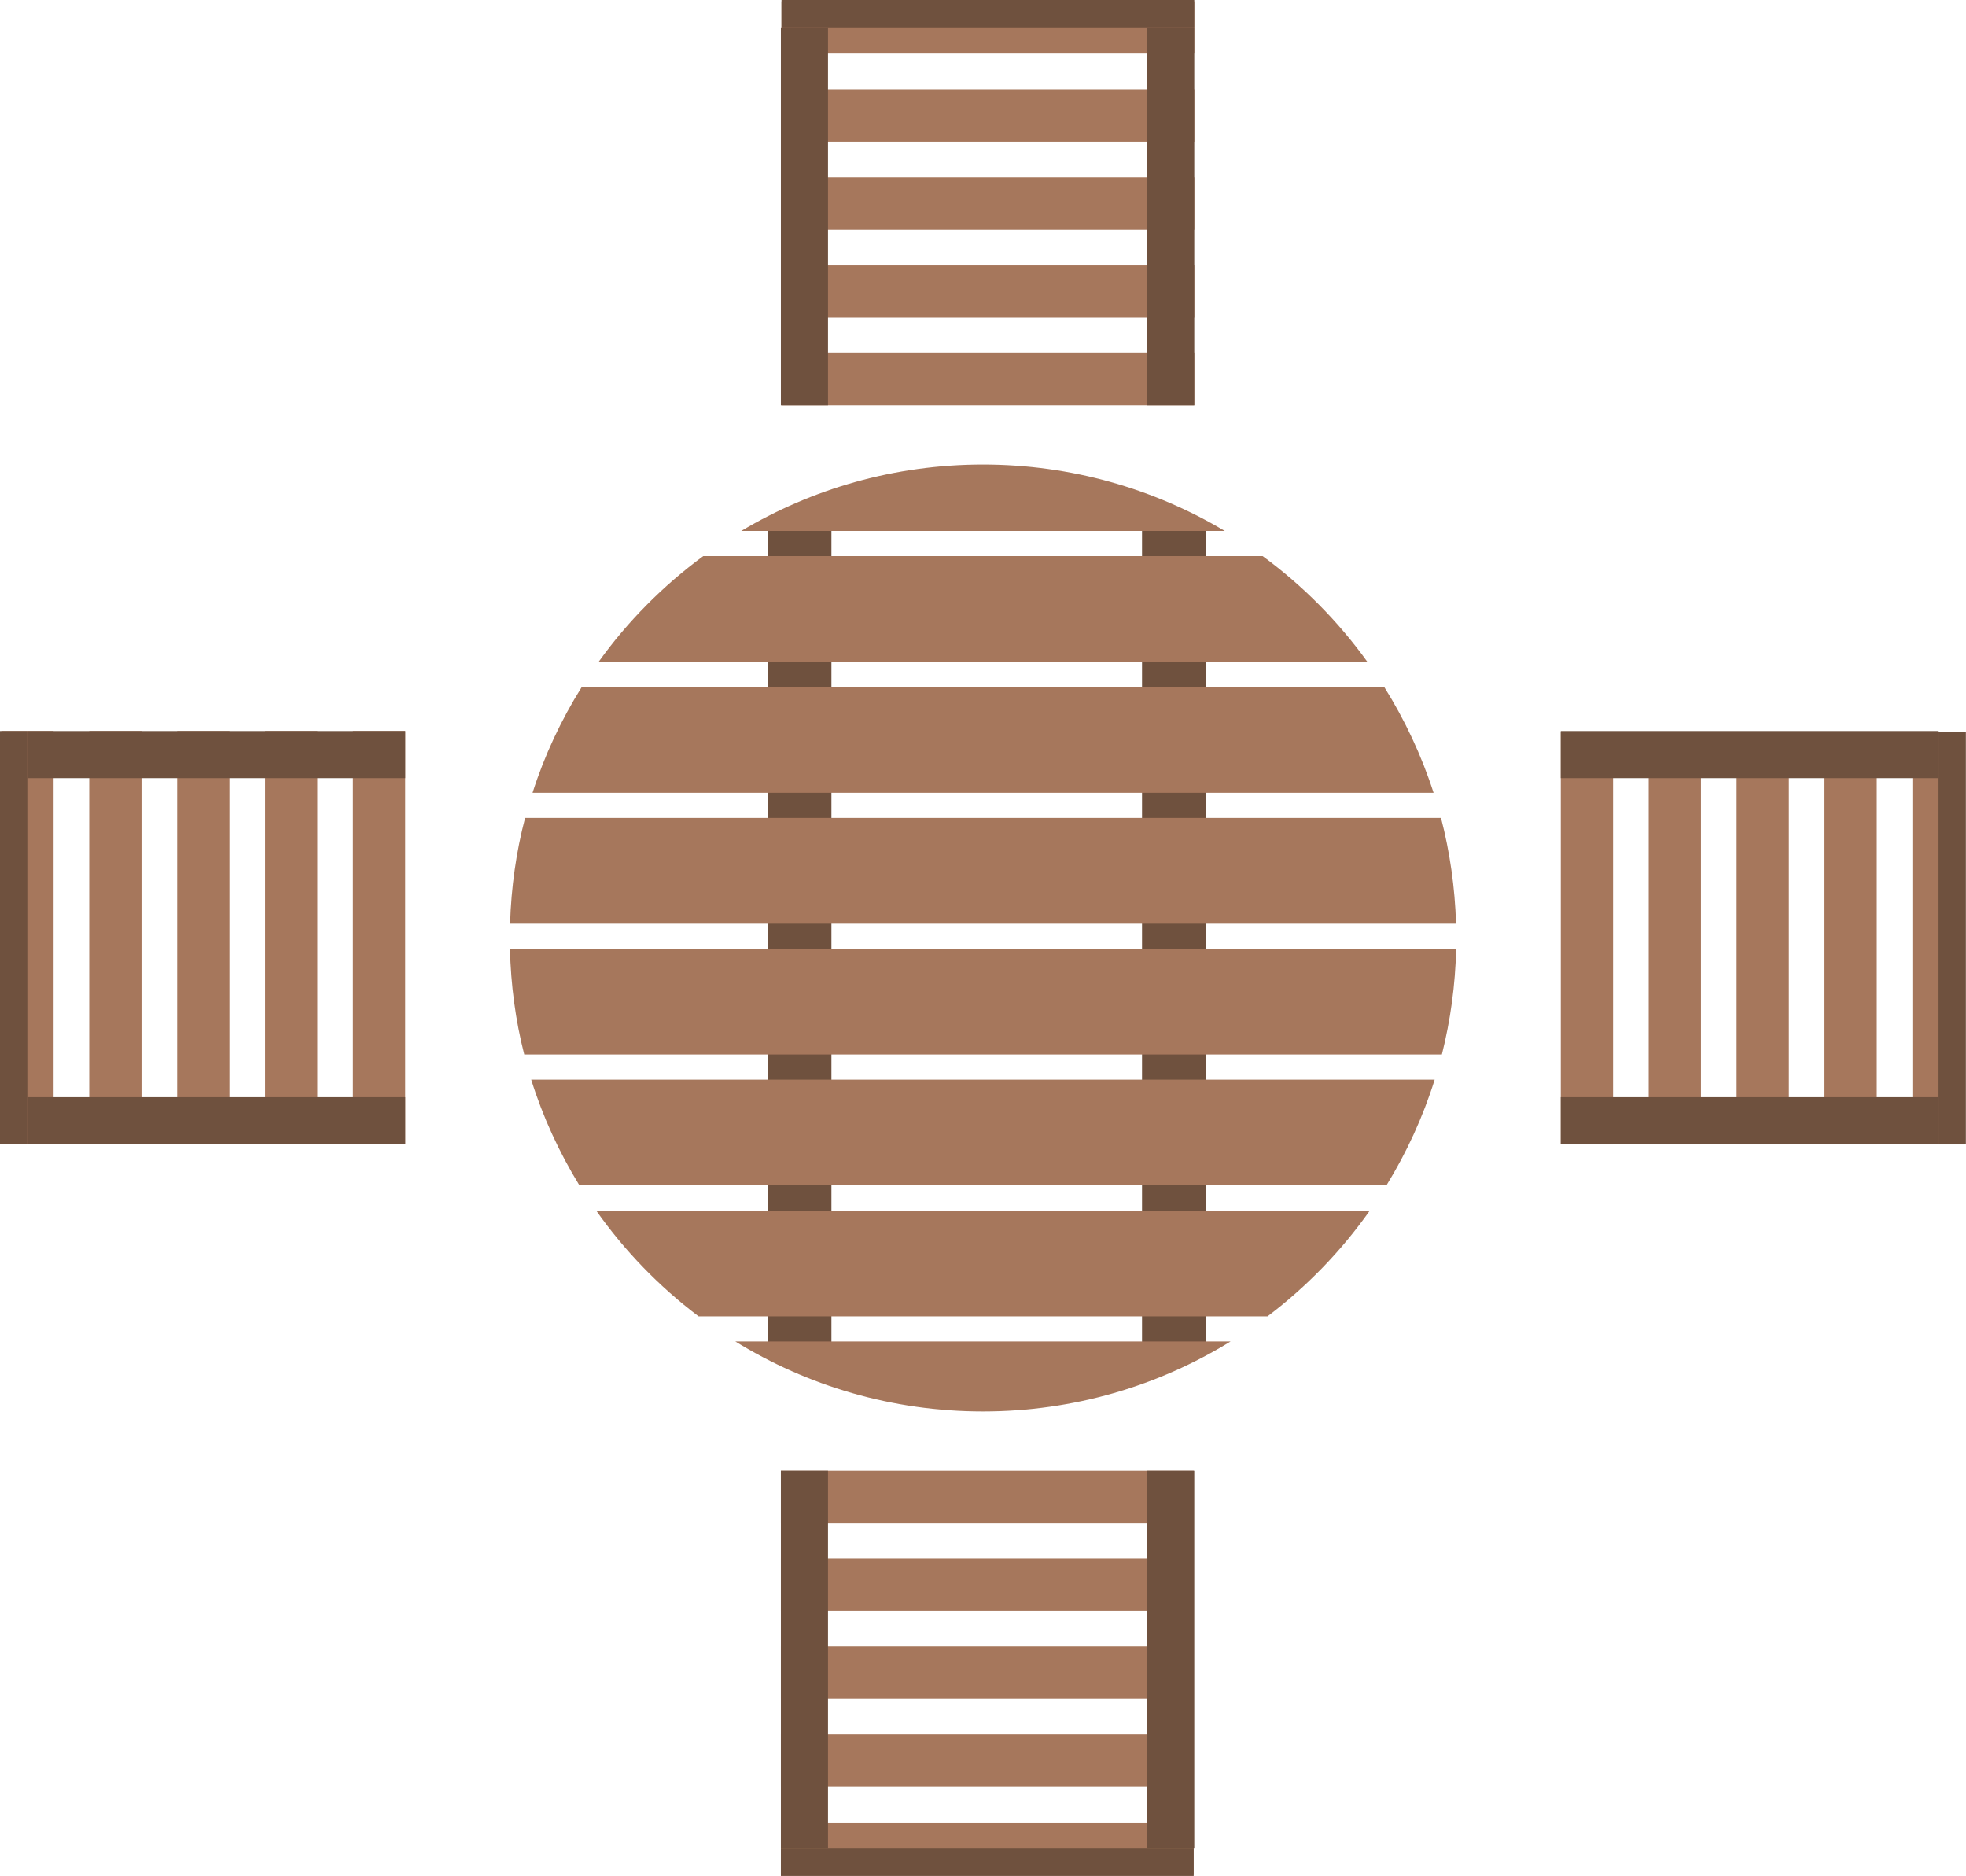
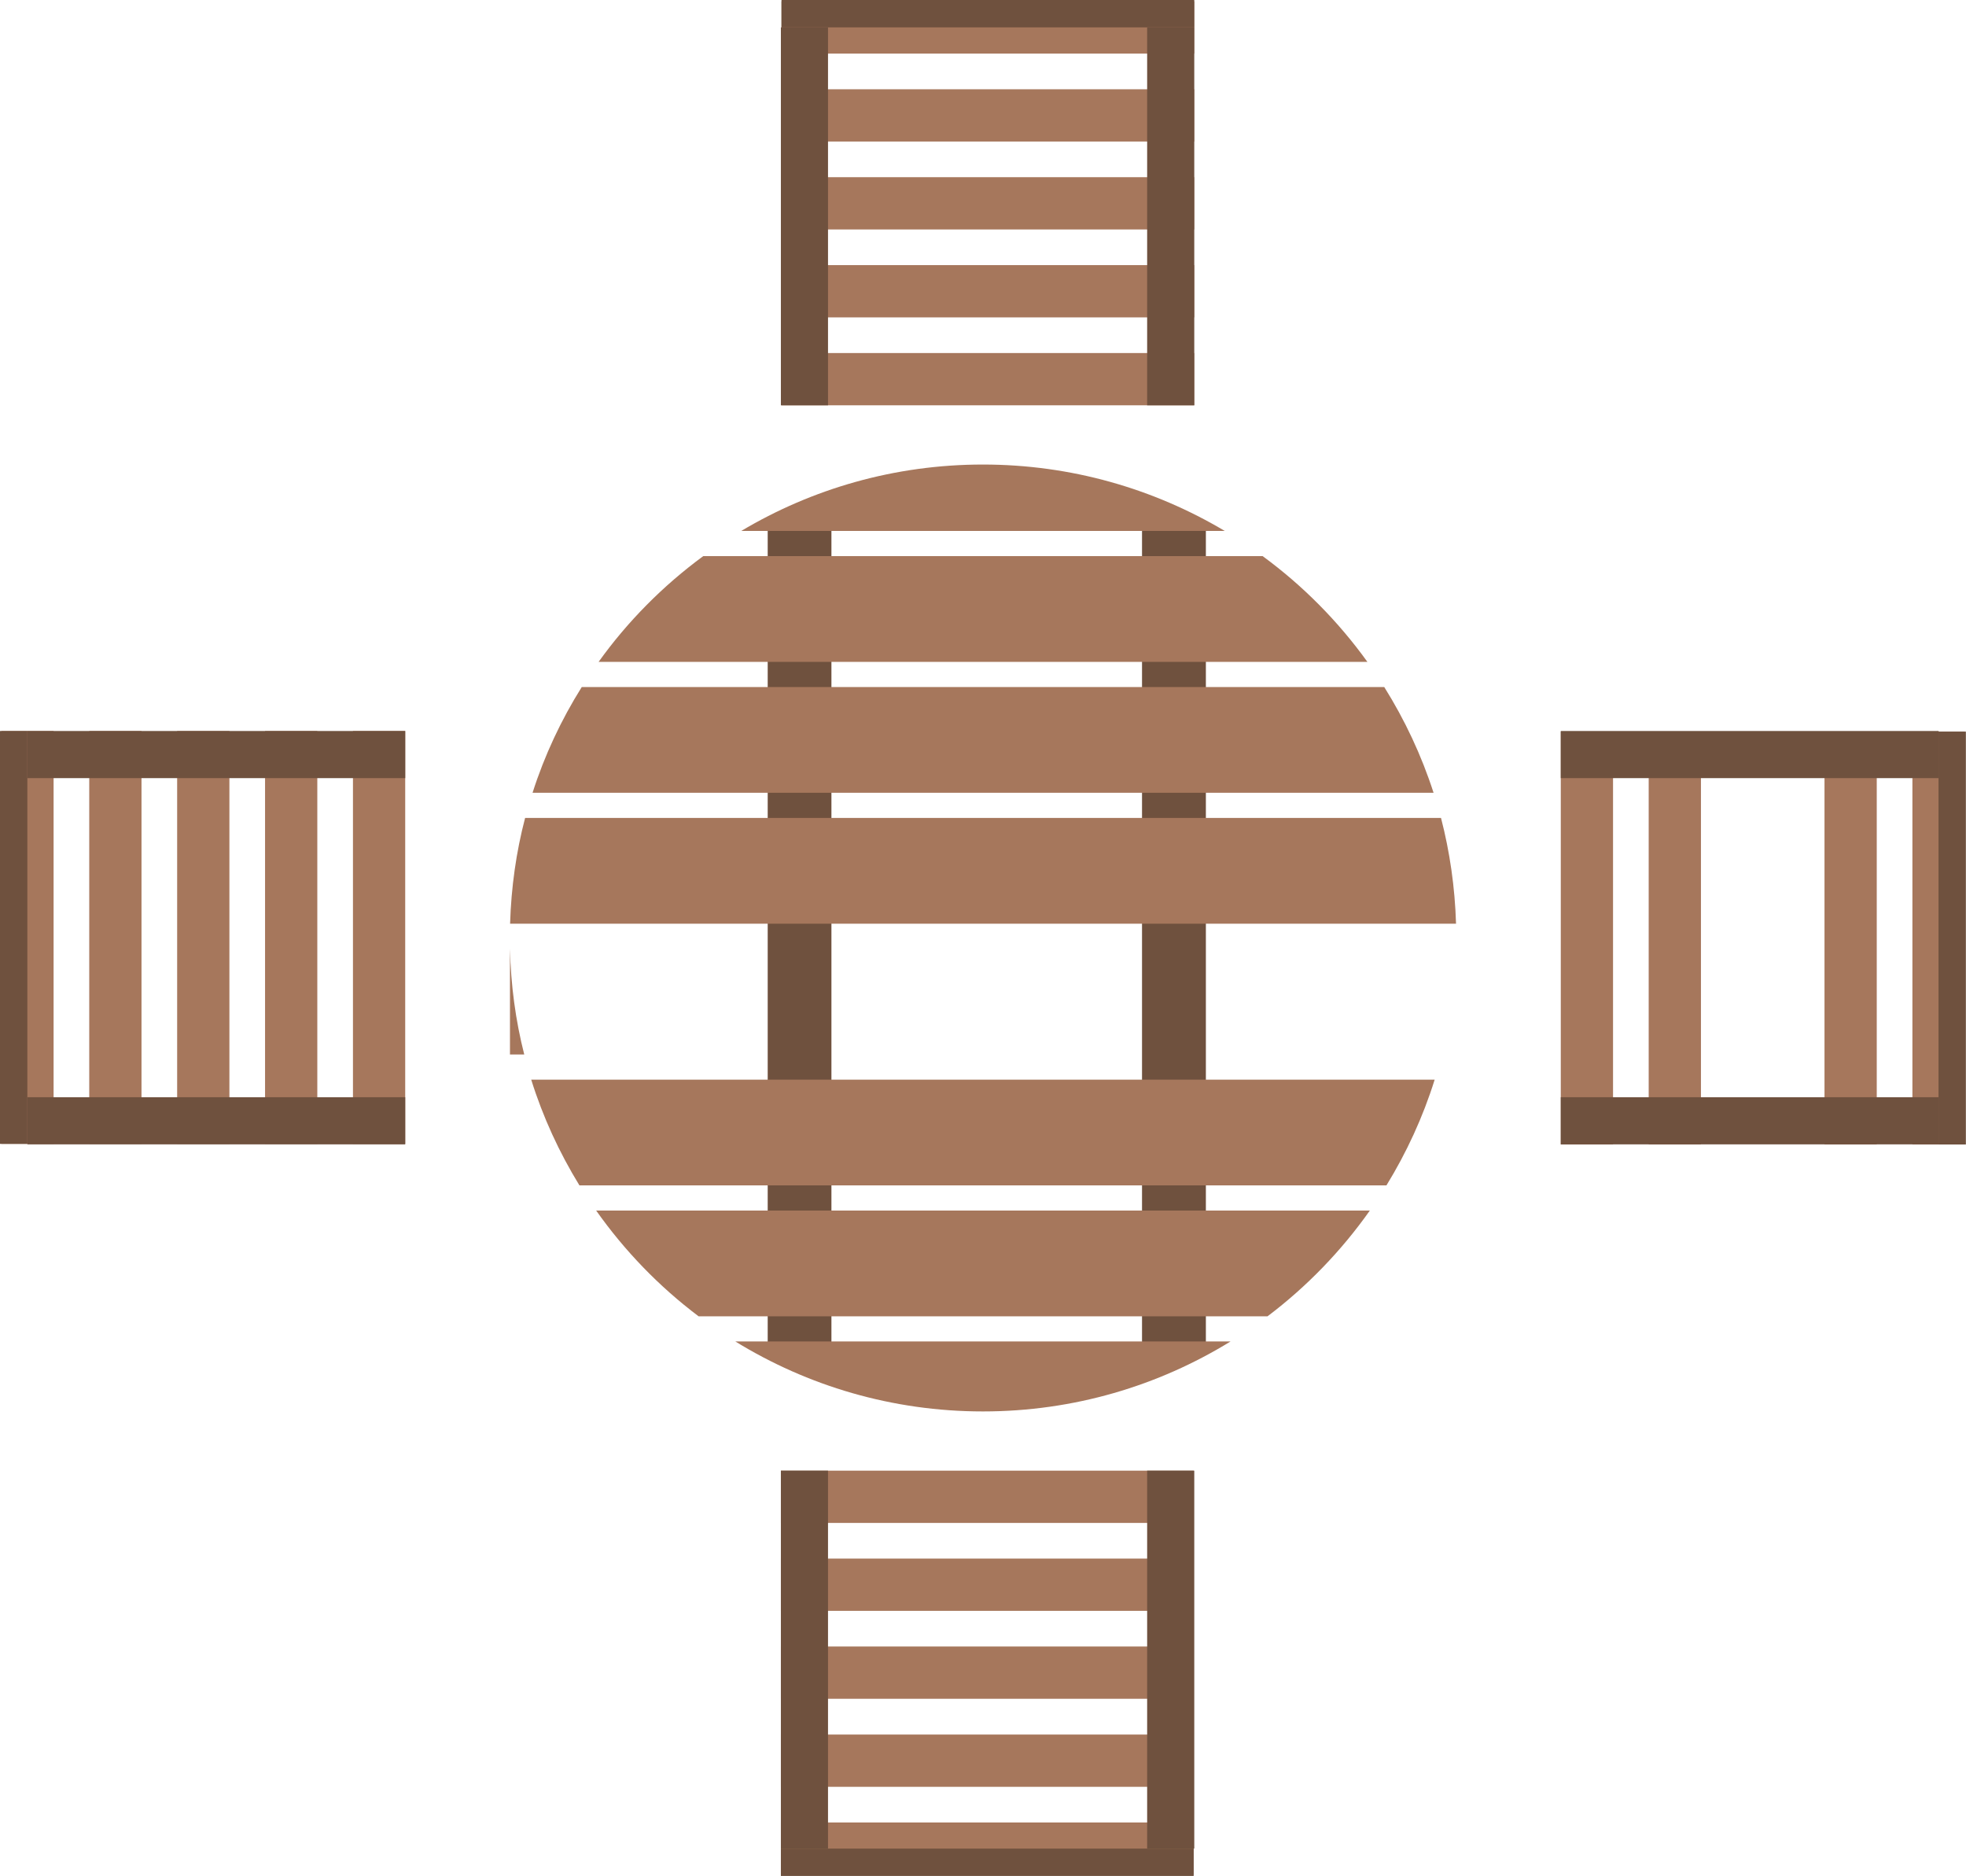
<svg xmlns="http://www.w3.org/2000/svg" version="1.1" id="Warstwa_1" x="0px" y="0px" viewBox="0 0 161.03 153.62" style="enable-background:new 0 0 161.03 153.62;" xml:space="preserve">
  <style type="text/css">
	.st0{fill:#A6775C;}
	.st1{fill:#6F513E;}
</style>
  <g>
    <g>
      <g>
        <rect x="135.04" y="59.91" class="st0" width="4.28" height="33.81" />
-         <rect x="142.24" y="59.91" class="st0" width="4.28" height="33.81" />
        <rect x="127.84" y="59.91" class="st0" width="4.28" height="33.81" />
        <rect x="149.44" y="59.91" class="st0" width="4.28" height="33.81" />
        <rect x="156.64" y="59.91" class="st0" width="4.28" height="33.81" />
        <rect x="158.78" y="59.91" class="st1" width="2.24" height="33.81" />
        <rect x="127.84" y="89.85" class="st1" width="30.95" height="3.86" />
        <rect x="127.84" y="59.86" class="st1" width="30.95" height="3.86" />
      </g>
      <g>
        <rect x="21.71" y="59.86" class="st0" width="4.28" height="33.81" />
        <rect x="14.51" y="59.86" class="st0" width="4.28" height="33.81" />
        <rect x="28.91" y="59.86" class="st0" width="4.28" height="33.81" />
        <rect x="7.31" y="59.86" class="st0" width="4.28" height="33.81" />
        <rect x="0.11" y="59.86" class="st0" width="4.28" height="33.81" />
        <rect y="59.86" class="st1" width="2.24" height="33.81" />
        <rect x="2.24" y="59.86" class="st1" width="30.95" height="3.86" />
        <rect x="2.24" y="89.85" class="st1" width="30.95" height="3.86" />
      </g>
      <g>
        <rect x="64.01" y="21.71" class="st0" width="33.81" height="4.28" />
        <rect x="64.01" y="14.51" class="st0" width="33.81" height="4.28" />
        <rect x="64.01" y="28.91" class="st0" width="33.81" height="4.28" />
        <rect x="64.01" y="7.31" class="st0" width="33.81" height="4.28" />
        <rect x="64.01" y="0.11" class="st0" width="33.81" height="4.28" />
        <rect x="64.01" y="0" class="st1" width="33.81" height="2.24" />
        <rect x="93.96" y="2.24" class="st1" width="3.86" height="30.95" />
        <rect x="63.96" y="2.24" class="st1" width="3.86" height="30.95" />
      </g>
      <g>
        <rect x="63.96" y="127.63" class="st0" width="33.81" height="4.28" />
        <rect x="63.96" y="134.83" class="st0" width="33.81" height="4.28" />
        <rect x="63.96" y="120.43" class="st0" width="33.81" height="4.28" />
        <rect x="63.96" y="142.04" class="st0" width="33.81" height="4.28" />
        <rect x="63.96" y="149.24" class="st0" width="33.81" height="4.28" />
        <rect x="63.96" y="151.38" class="st1" width="33.81" height="2.24" />
        <rect x="63.96" y="120.43" class="st1" width="3.86" height="30.95" />
        <rect x="93.96" y="120.43" class="st1" width="3.86" height="30.95" />
      </g>
      <g>
        <path class="st1" d="M94.29,40.76h-0.75v71.32h0.75c1.55-0.72,3.05-0.77,4.48-1.67V43.2C97.34,42.29,95.84,41.48,94.29,40.76z" />
        <path class="st1" d="M68.1,41.07h-1.17c-1.4,0.64-2.75,1.35-4.05,2.15v66.71c1.3,0.8,2.66,1.51,4.05,2.15h1.17V41.07z" />
        <path class="st0" d="M80.51,38.04c-7.24,0-14.01,1.99-19.8,5.44h39.61C94.52,40.03,87.75,38.04,80.51,38.04z" />
        <path class="st0" d="M103.42,45.54H57.6c-3.29,2.42-6.19,5.34-8.57,8.66H112C109.61,50.88,106.72,47.96,103.42,45.54z" />
        <path class="st0" d="M113.38,56.26H47.65c-1.68,2.68-3.05,5.59-4.03,8.66h73.8C116.43,61.85,115.06,58.94,113.38,56.26z" />
        <path class="st0" d="M43.01,66.98c-0.73,2.78-1.14,5.68-1.23,8.66h77.48c-0.09-2.98-0.51-5.88-1.23-8.66H43.01z" />
-         <path class="st0" d="M41.77,77.69c0.07,2.98,0.46,5.88,1.17,8.66h75.16c0.7-2.78,1.1-5.68,1.17-8.66H41.77z" />
+         <path class="st0" d="M41.77,77.69c0.07,2.98,0.46,5.88,1.17,8.66h75.16H41.77z" />
        <path class="st0" d="M43.51,88.41c0.96,3.07,2.3,5.97,3.95,8.66h66.1c1.65-2.69,2.99-5.59,3.95-8.66H43.51z" />
        <path class="st0" d="M112.2,99.13H48.83c2.33,3.3,5.16,6.23,8.39,8.66h46.6C107.04,105.36,109.87,102.43,112.2,99.13z" />
        <path class="st0" d="M80.51,115.58c7.44,0,14.38-2.1,20.28-5.73H60.23C66.13,113.48,73.08,115.58,80.51,115.58z" />
      </g>
    </g>
  </g>
</svg>